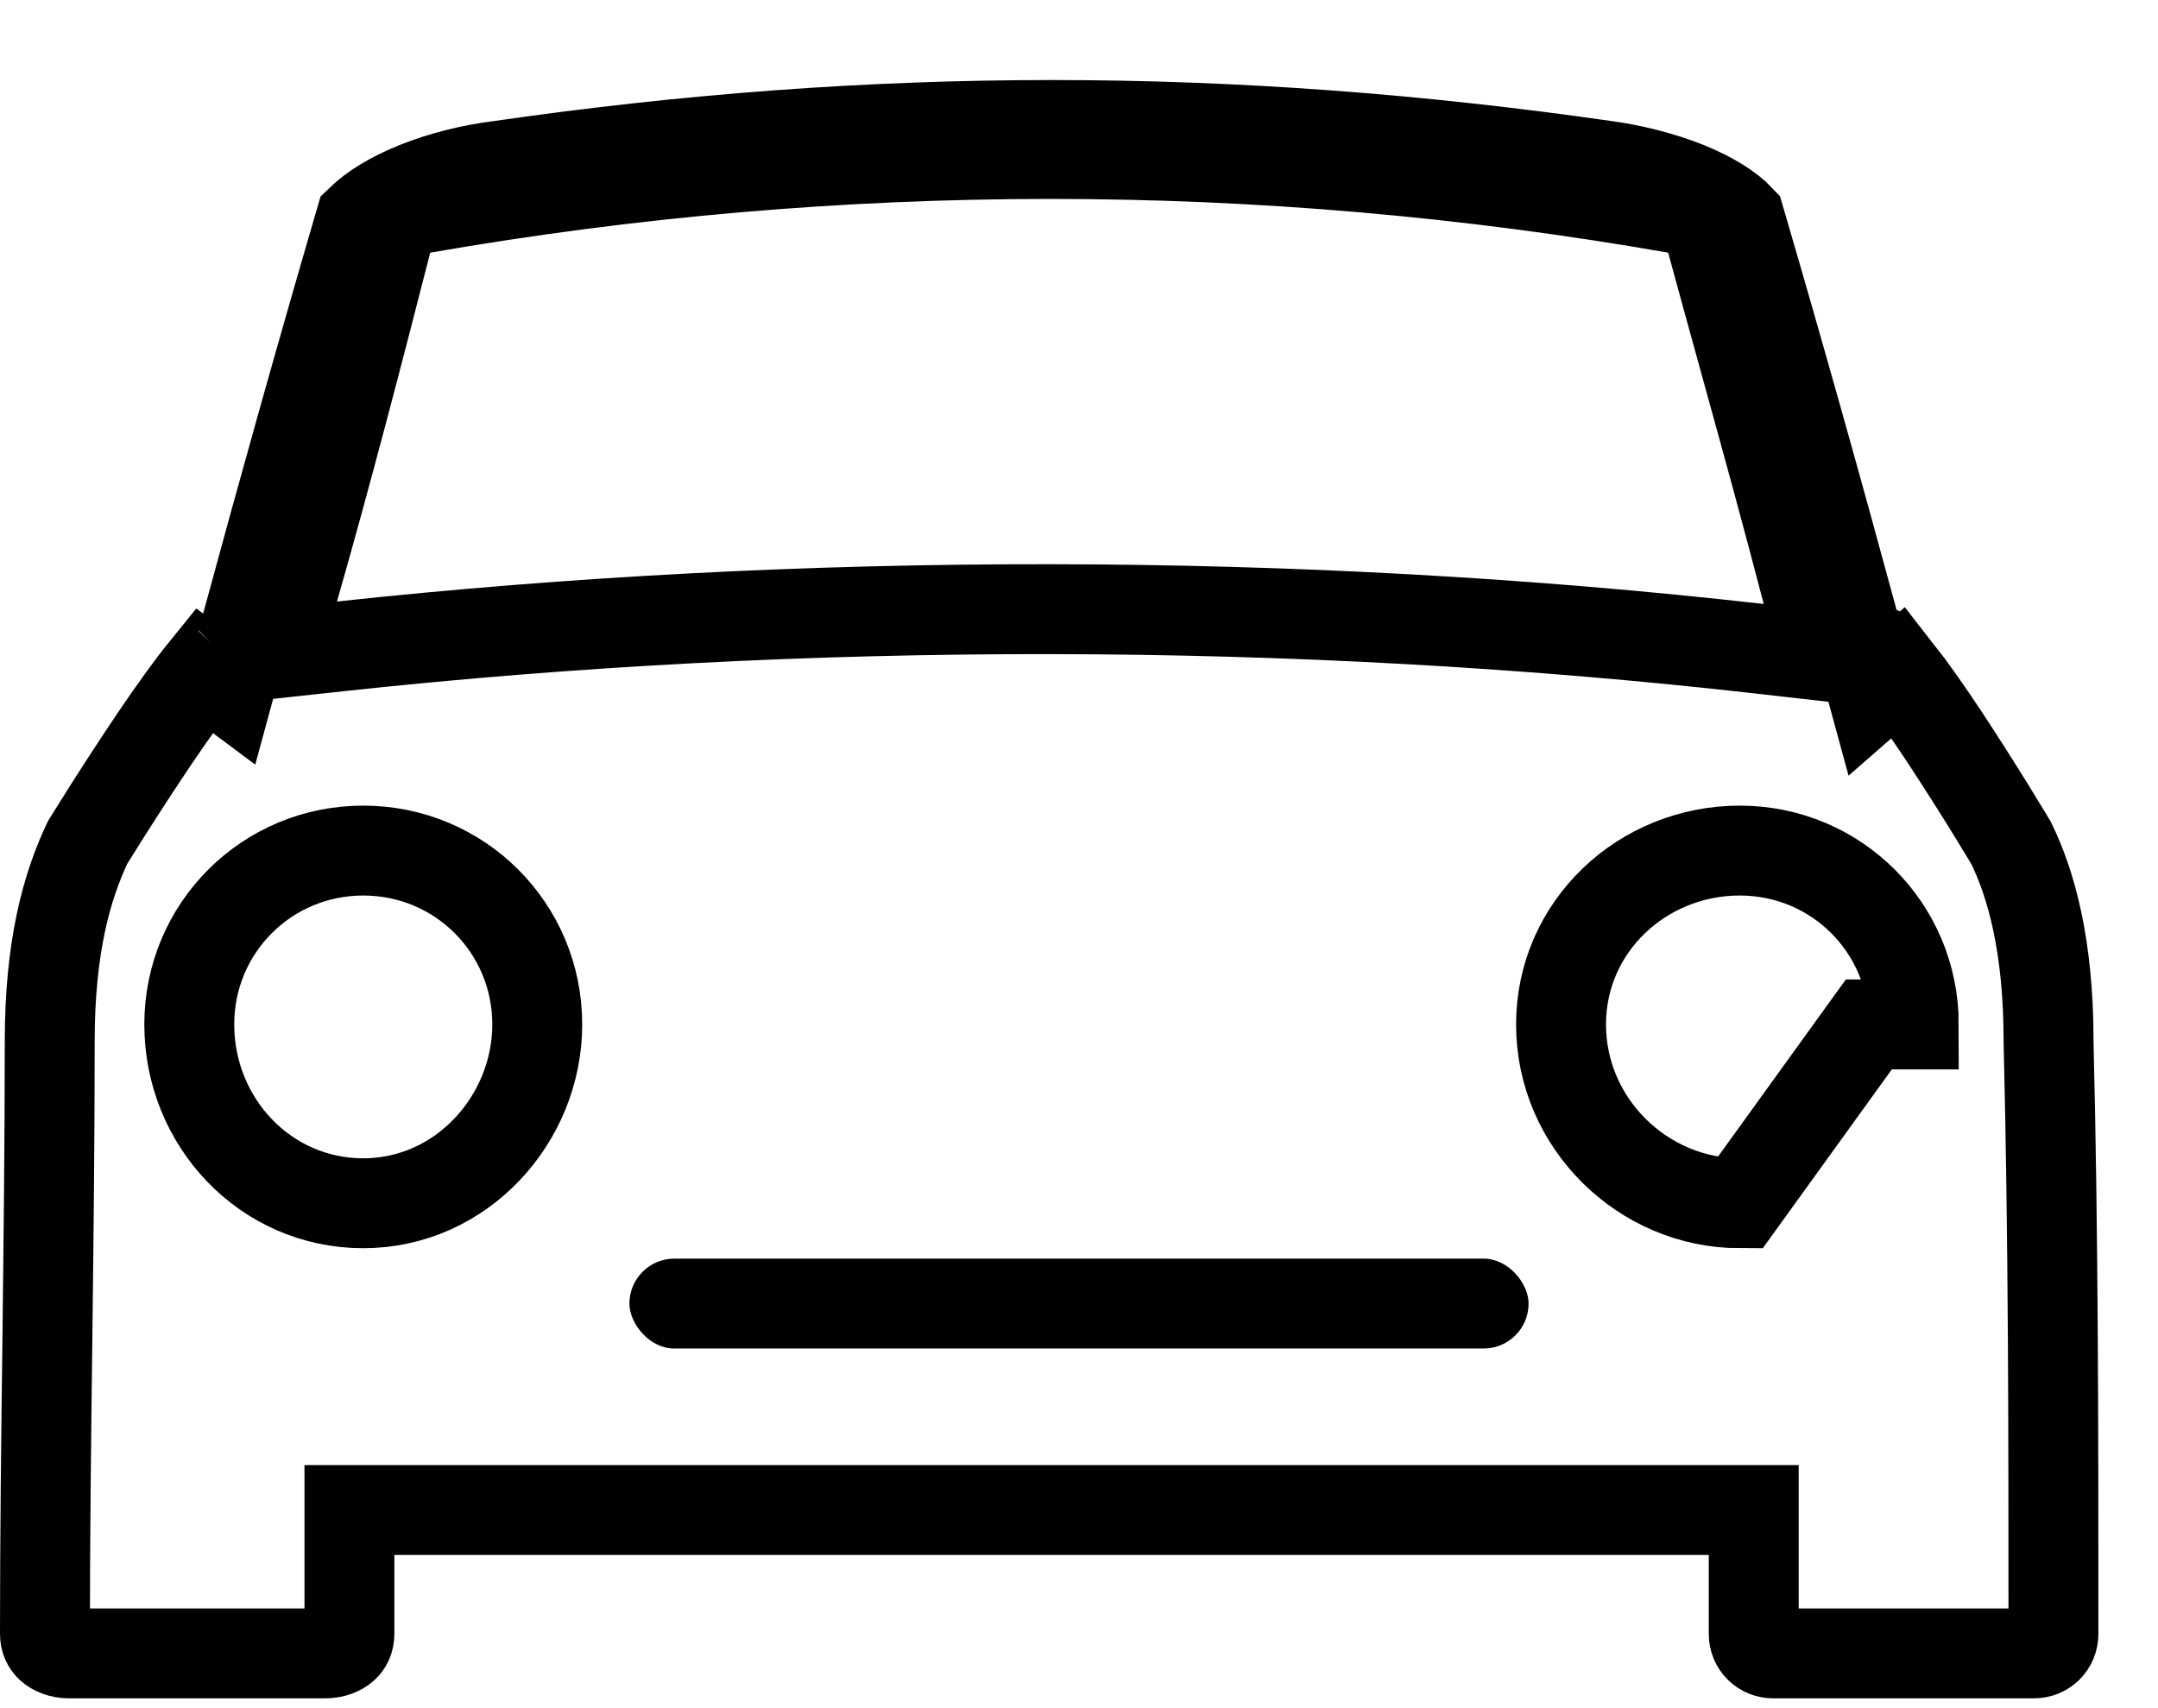
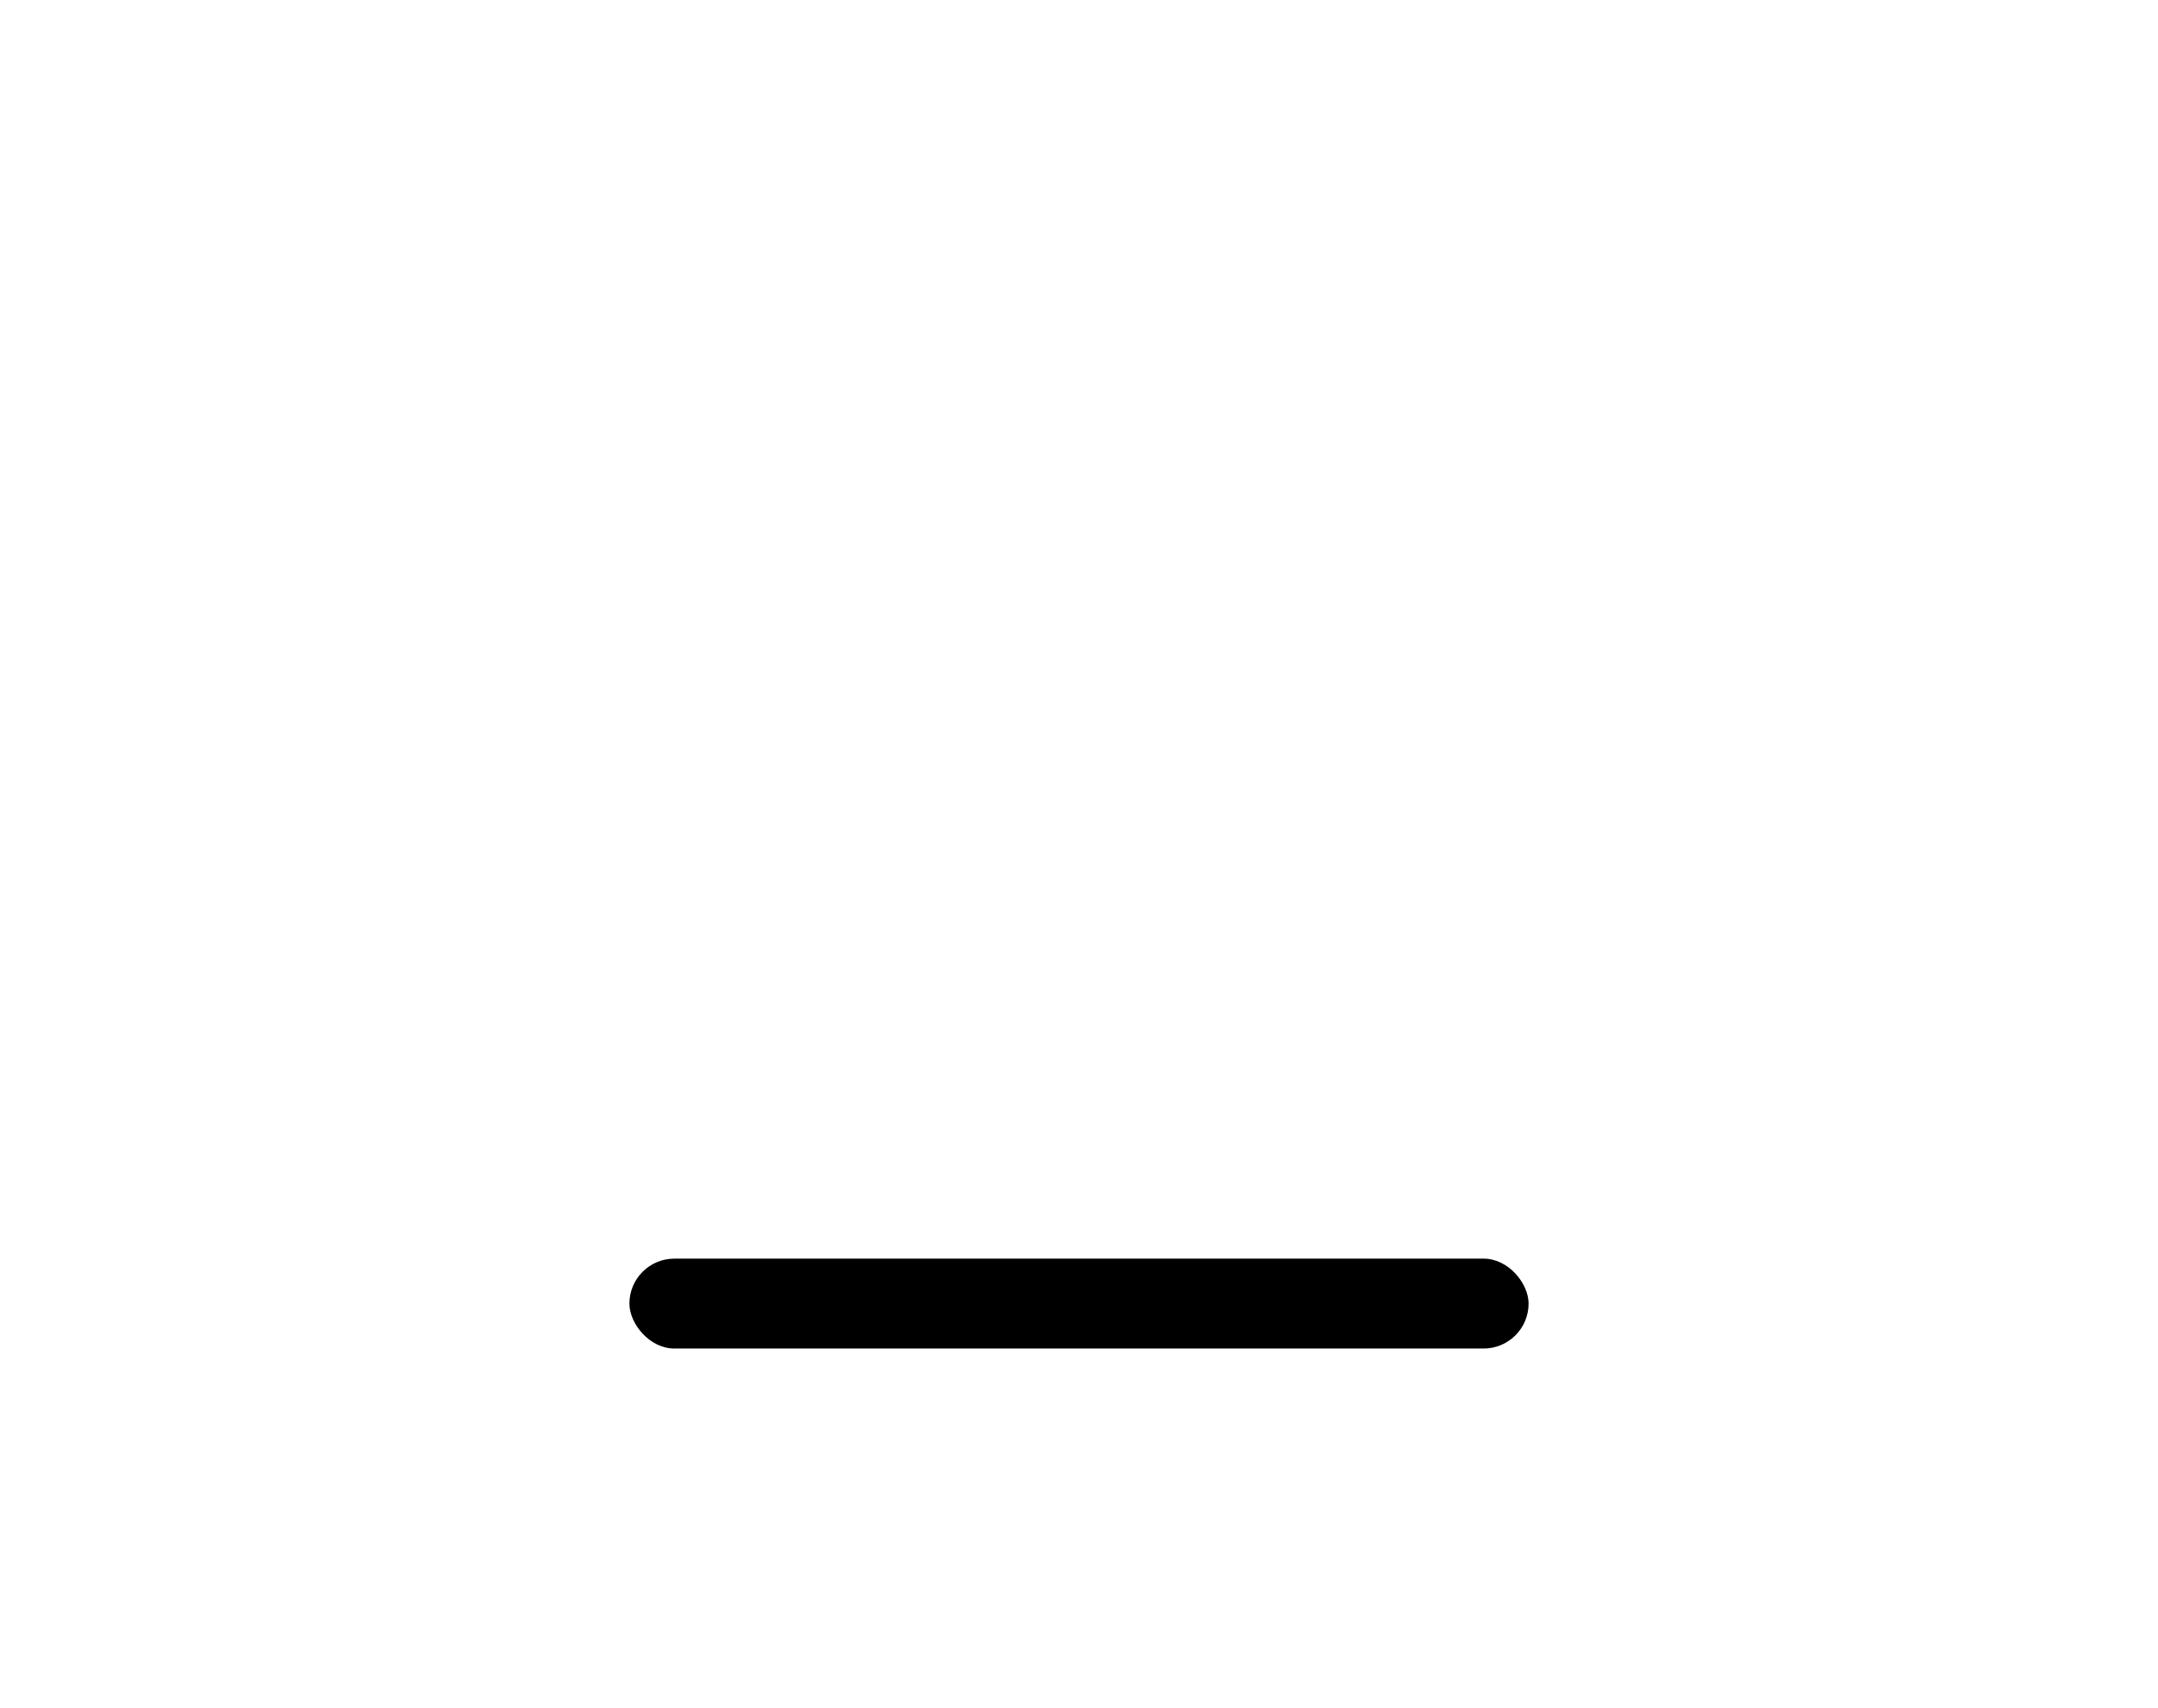
<svg xmlns="http://www.w3.org/2000/svg" width="24" height="19" viewBox="0 0 24 19" fill="none">
-   <path d="M20.621 6.955L20.831 7.726L21.116 7.477C21.262 7.663 21.439 7.916 21.618 8.186C21.813 8.481 22.003 8.783 22.144 9.011C22.214 9.126 22.273 9.221 22.313 9.288L22.36 9.366L22.366 9.376C22.587 9.827 22.783 10.515 22.783 11.582H22.783L22.783 11.594C22.837 13.766 22.837 15.966 22.837 18.173C22.837 18.299 22.74 18.391 22.619 18.391H19.722C19.601 18.391 19.504 18.299 19.504 18.173V17.296V16.796H19.004H4.386H3.886V17.296V18.173C3.886 18.242 3.861 18.288 3.825 18.321C3.784 18.357 3.714 18.391 3.615 18.391H0.771C0.672 18.391 0.601 18.357 0.561 18.321C0.525 18.288 0.5 18.242 0.5 18.173C0.5 17.09 0.513 15.999 0.527 14.902L0.527 14.893C0.54 13.794 0.553 12.688 0.553 11.582C0.553 10.524 0.745 9.858 0.972 9.375L0.974 9.371L1.022 9.294C1.063 9.228 1.122 9.133 1.194 9.02C1.338 8.793 1.531 8.494 1.729 8.201C1.923 7.915 2.115 7.646 2.269 7.456L2.549 7.665L2.742 6.955C3.156 5.428 3.57 3.952 4.008 2.452C4.152 2.313 4.363 2.185 4.626 2.079C4.926 1.958 5.255 1.881 5.538 1.845L5.538 1.845L5.547 1.844C9.726 1.239 13.665 1.239 17.87 1.844L17.87 1.844L17.874 1.845C18.132 1.88 18.463 1.957 18.764 2.078C19.034 2.188 19.233 2.314 19.35 2.438C19.79 3.942 20.206 5.423 20.621 6.955ZM20.915 7.252C20.915 7.252 20.916 7.252 20.919 7.255C20.916 7.253 20.915 7.252 20.915 7.252ZM4.699 2.318L4.38 2.374L4.3 2.687C3.981 3.935 3.637 5.258 3.267 6.554L3.062 7.268L3.801 7.188C8.922 6.634 14.44 6.634 19.559 7.215L20.282 7.297L20.099 6.592C19.878 5.741 19.645 4.896 19.416 4.067C19.287 3.599 19.159 3.136 19.035 2.68L18.952 2.373L18.639 2.318C14.037 1.511 9.327 1.511 4.699 2.318ZM2.45 7.257C2.452 7.255 2.453 7.254 2.453 7.254C2.453 7.254 2.452 7.255 2.45 7.257ZM2.105 11.395C2.105 12.478 2.949 13.384 4.04 13.384C5.136 13.384 5.975 12.445 5.975 11.395C5.975 10.323 5.114 9.461 4.04 9.461C2.968 9.461 2.105 10.321 2.105 11.395ZM17.361 11.395C17.361 12.502 18.281 13.384 19.349 13.384L20.784 11.395H21.284C21.284 11.395 21.284 11.395 21.284 11.395C21.284 10.323 20.423 9.461 19.349 9.461C18.267 9.461 17.361 10.304 17.361 11.395Z" stroke="black" />
  <rect x="7" y="14" width="10" height="1" rx="0.5" fill="black" />
</svg>